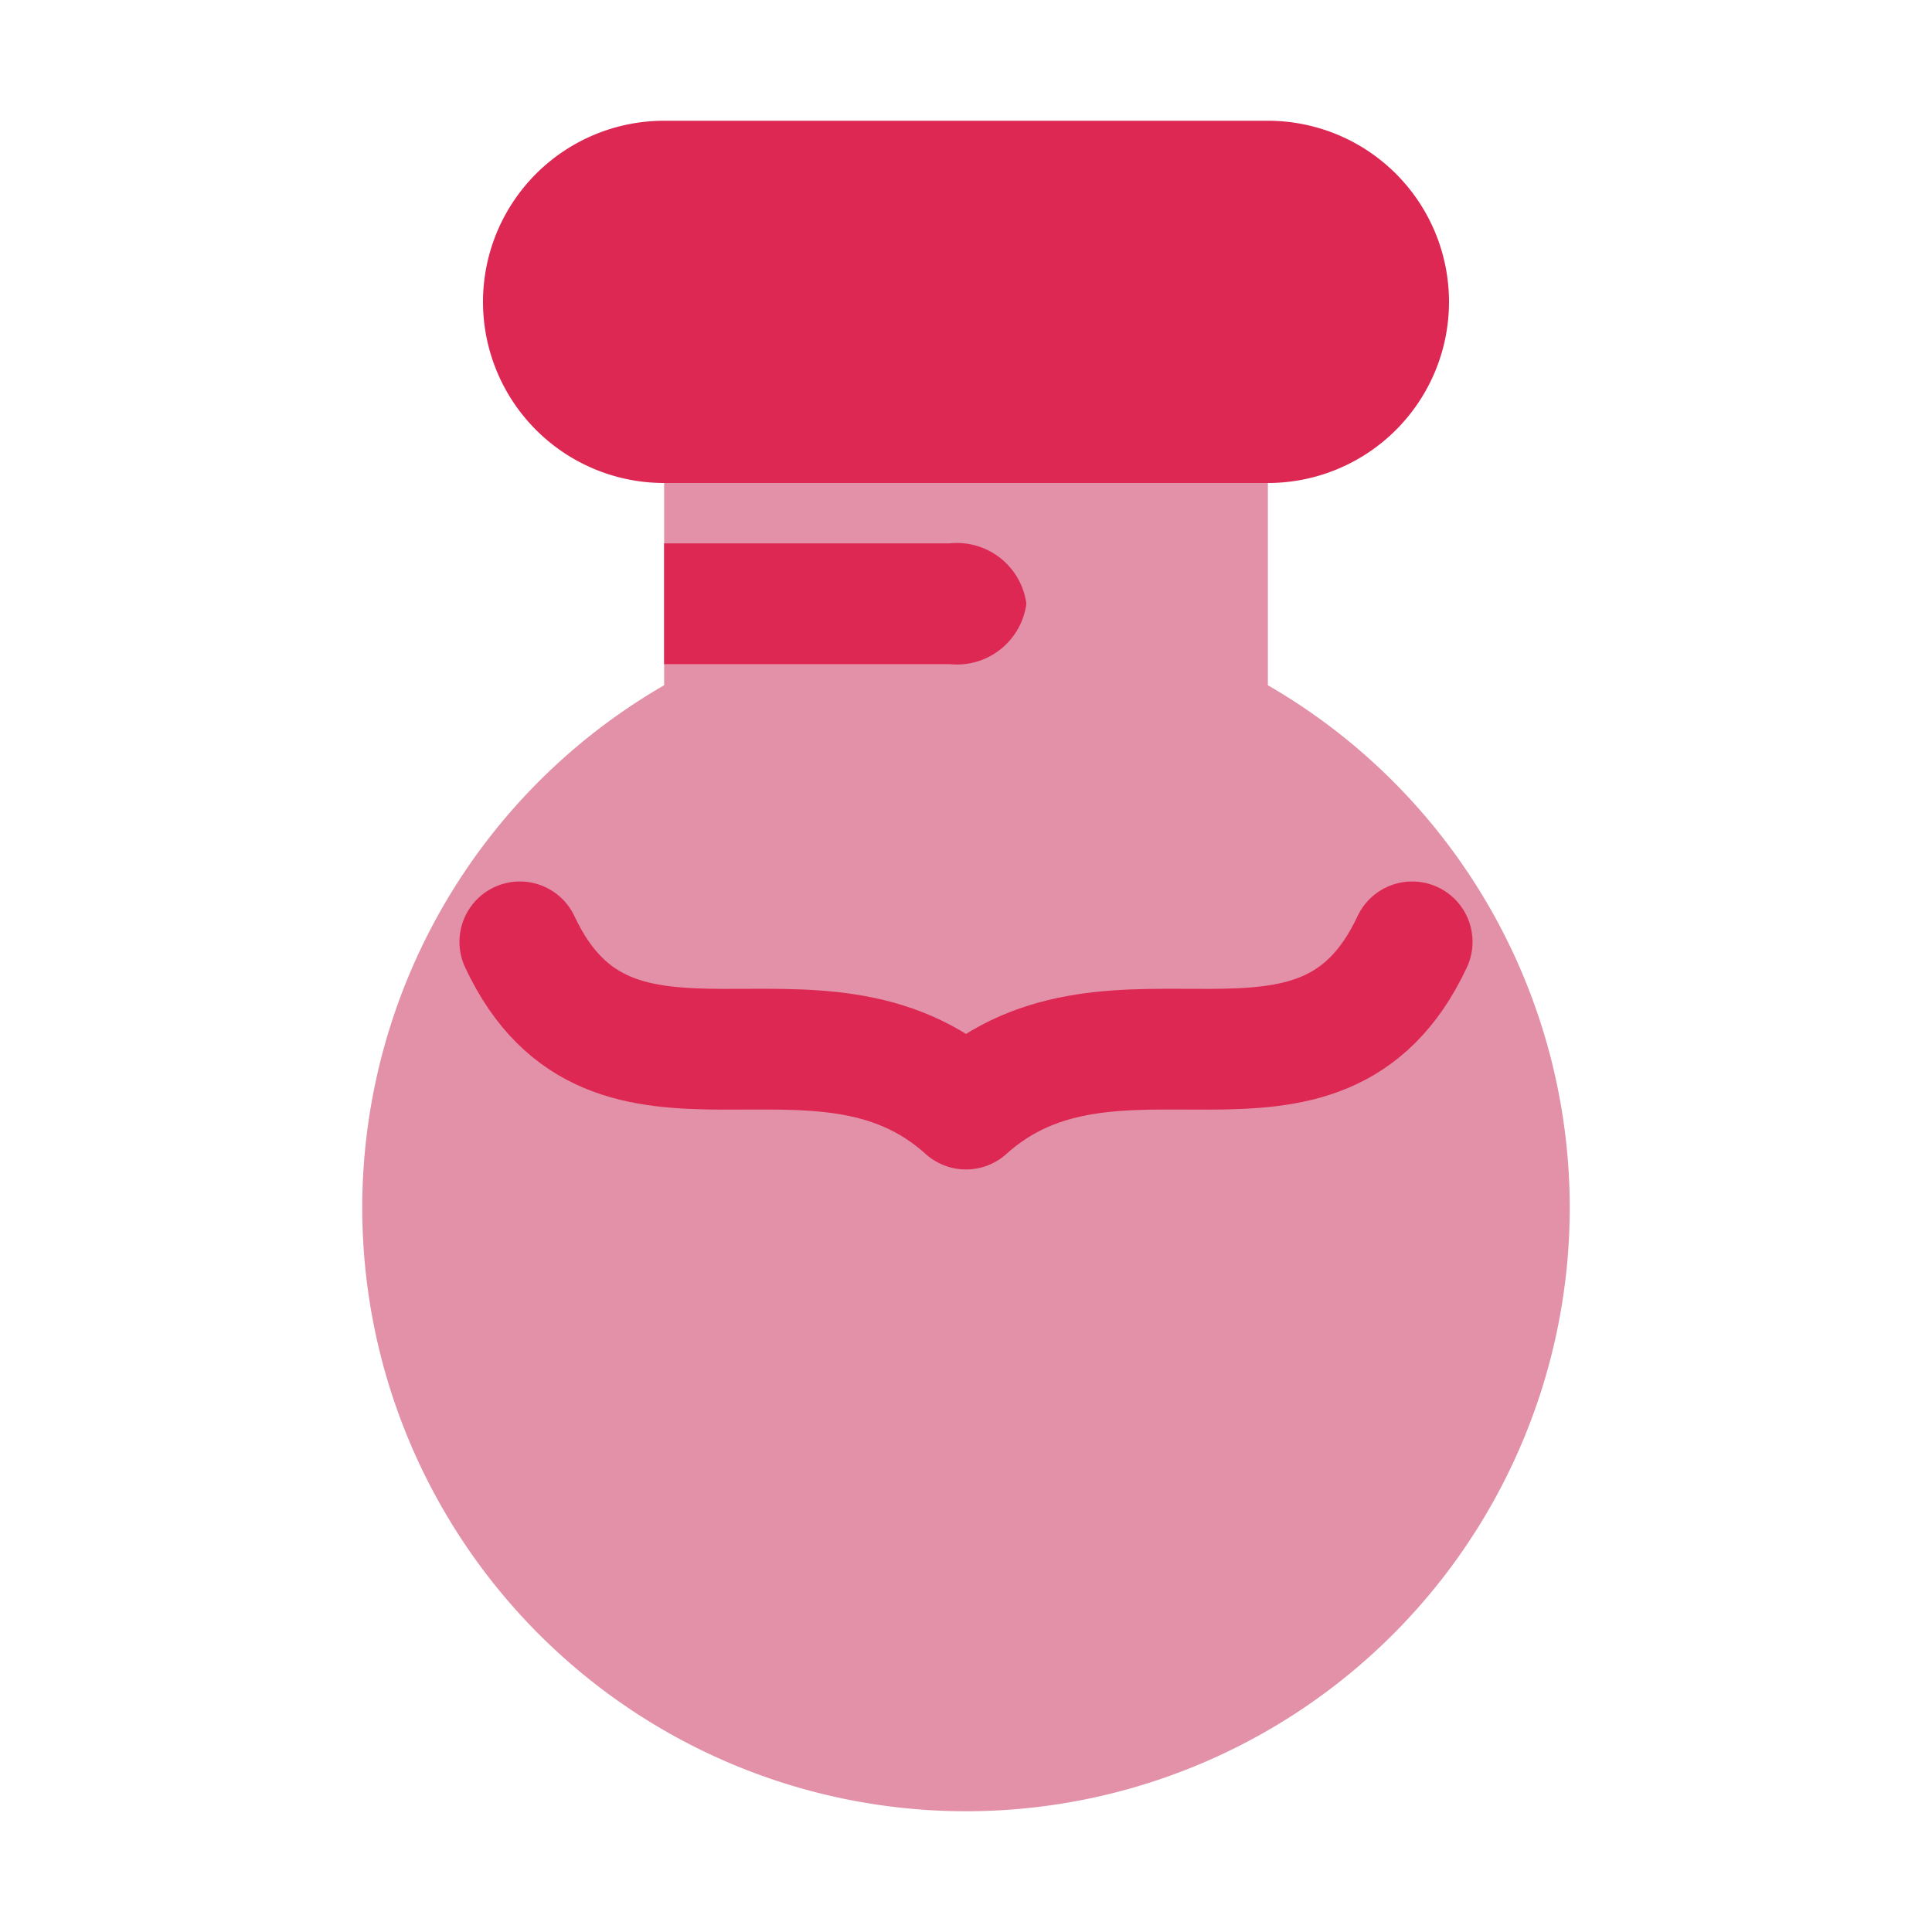
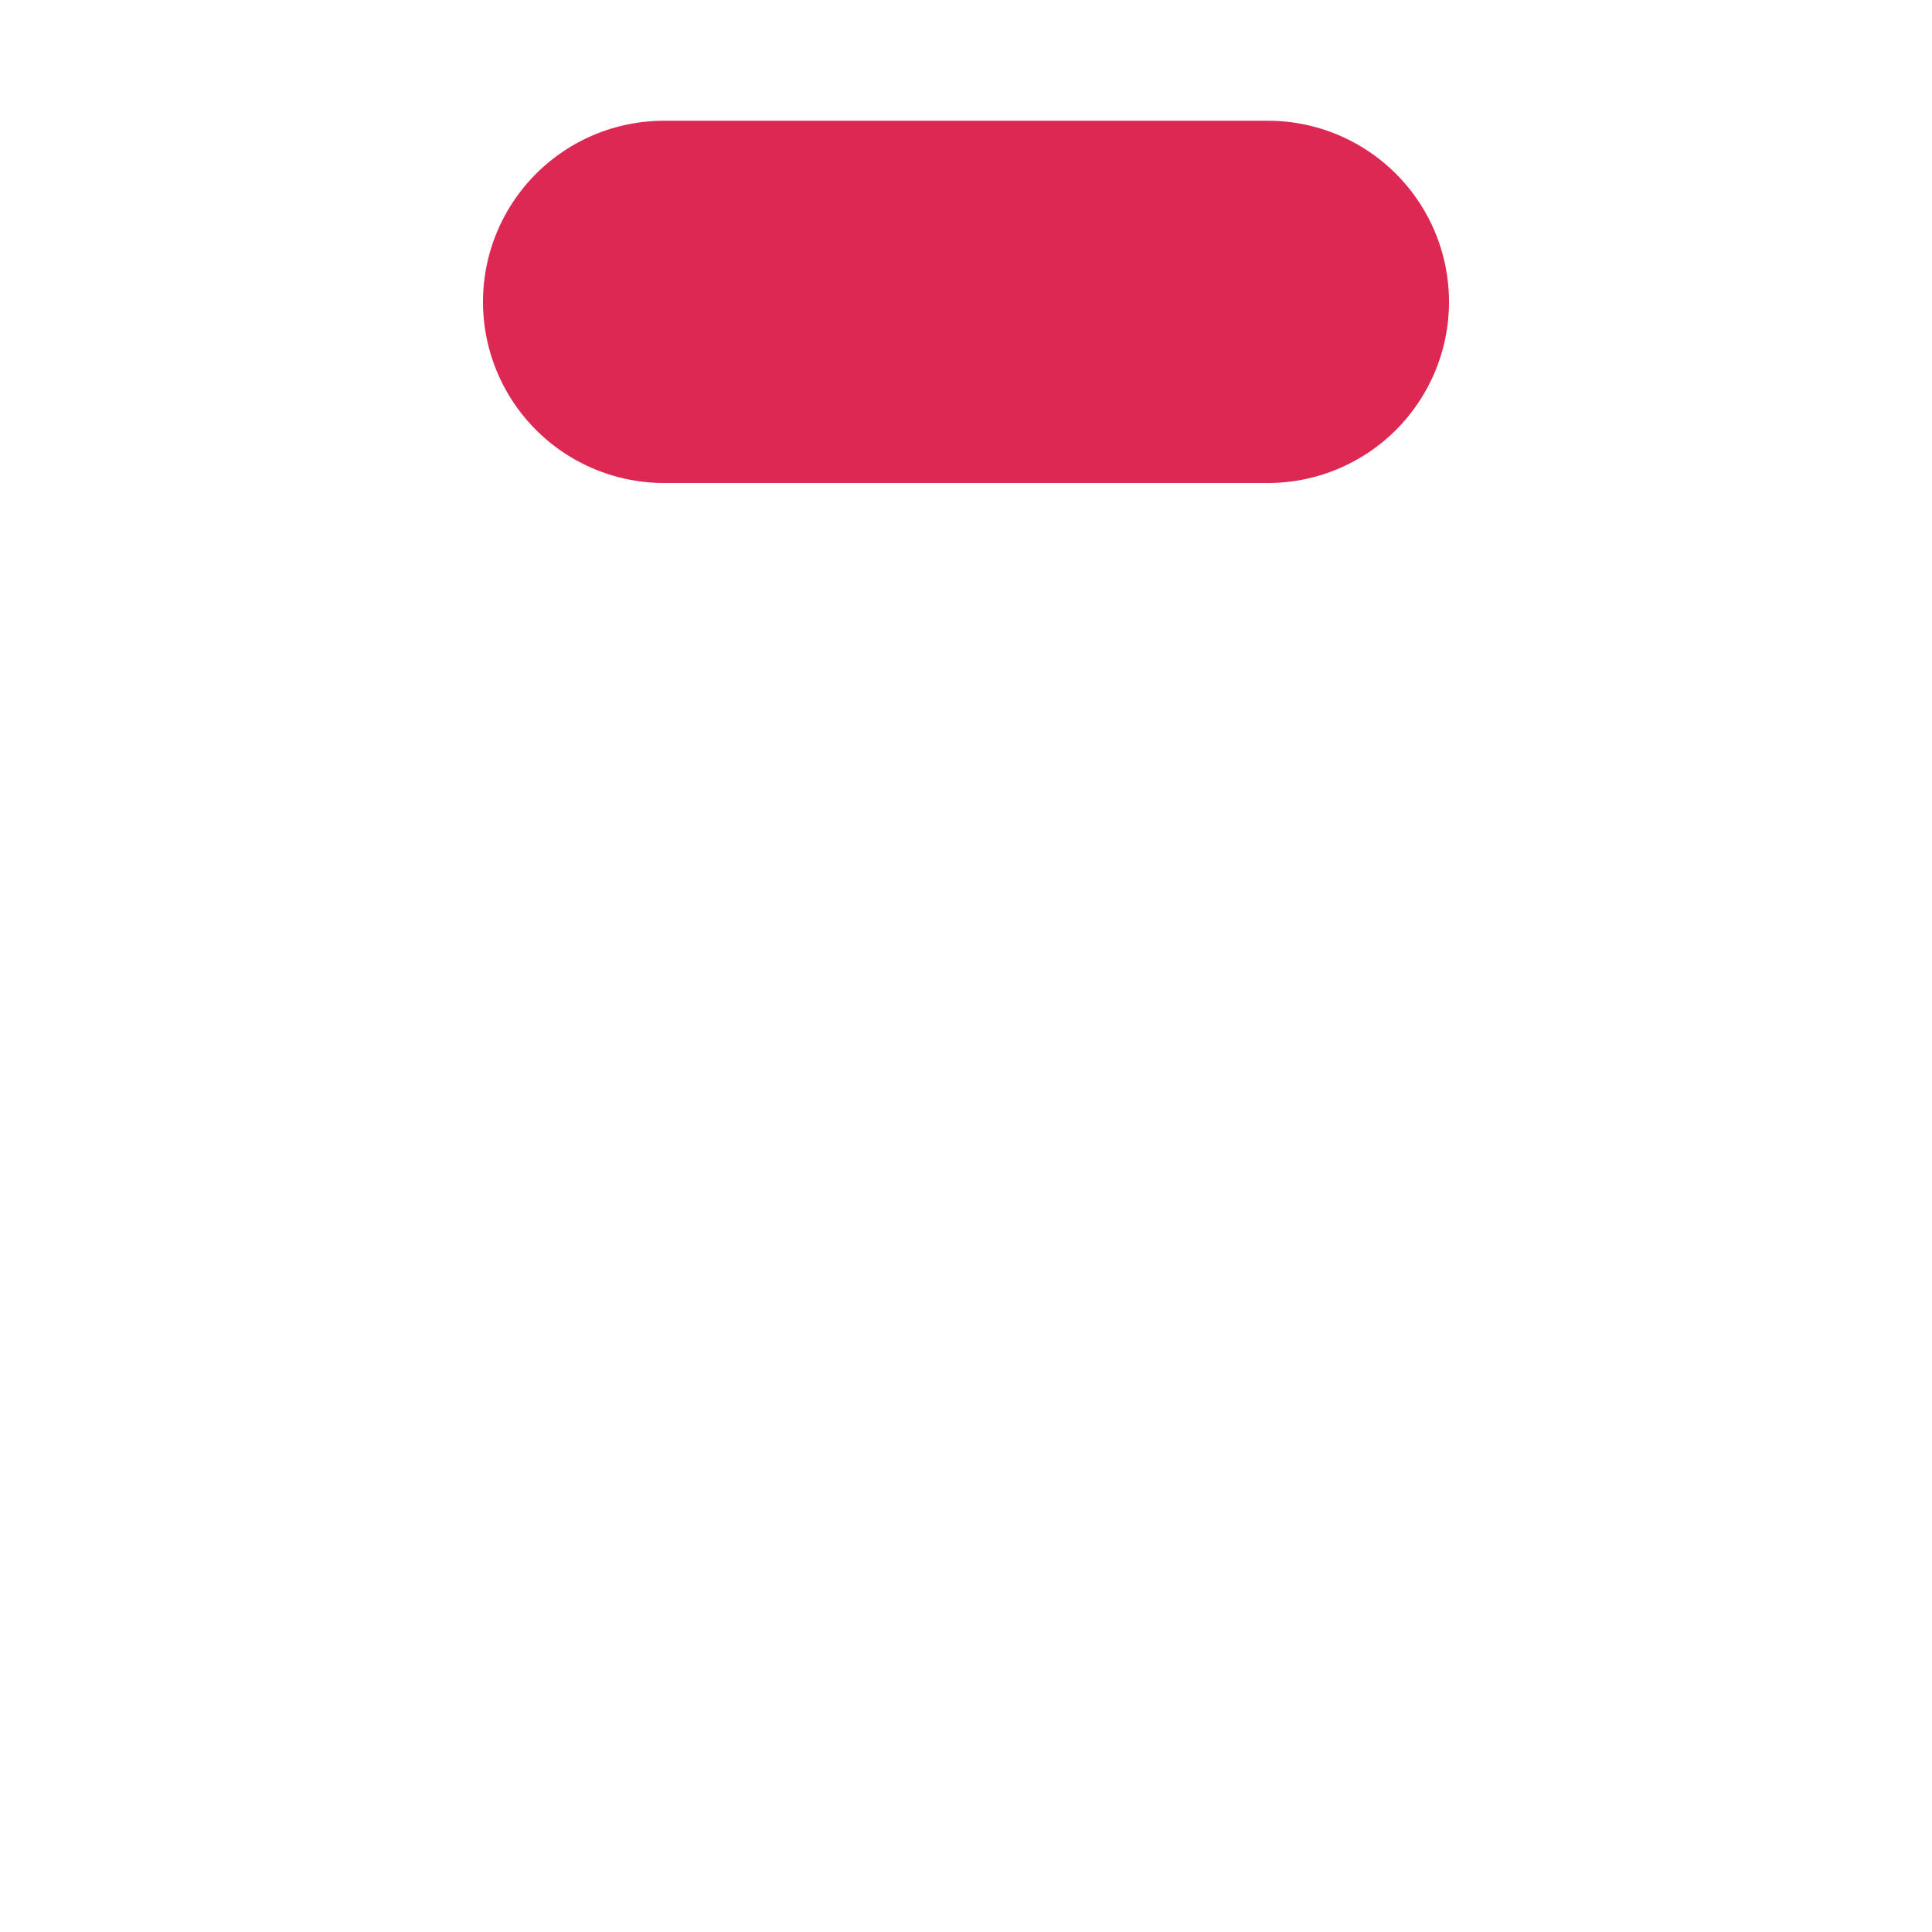
<svg xmlns="http://www.w3.org/2000/svg" width="800px" height="800px" viewBox="0 0 32 32">
  <defs>
    <style>.cls-1{fill:#e291a8;}.cls-2{fill:none;stroke:#dd2853;stroke-linecap:round;stroke-linejoin:round;stroke-width:2px;}.cls-3{fill:#dd2853;}</style>
  </defs>
  <title />
  <g data-name="Layer 8" id="Layer_8">
-     <path class="cls-1" d="M26,20A10,10,0,0,1,6,20a10,10,0,0,1,5-8.65V7a1,1,0,0,1,1-1h8a1,1,0,0,1,1,1v4.35A10,10,0,0,1,26,20Z" />
-     <path class="cls-2" d="M8.61,15.6c1.53,3.27,4.93.55,7.39,2.77,2.46-2.22,5.86.5,7.39-2.77" />
-     <path class="cls-3" d="M17,10a1.16,1.16,0,0,1-1.27,1H11V9h4.73A1.16,1.16,0,0,1,17,10Z" />
    <path class="cls-3" d="M21,2H11a3,3,0,0,0,0,6H21a3,3,0,0,0,0-6Z" />
  </g>
</svg>